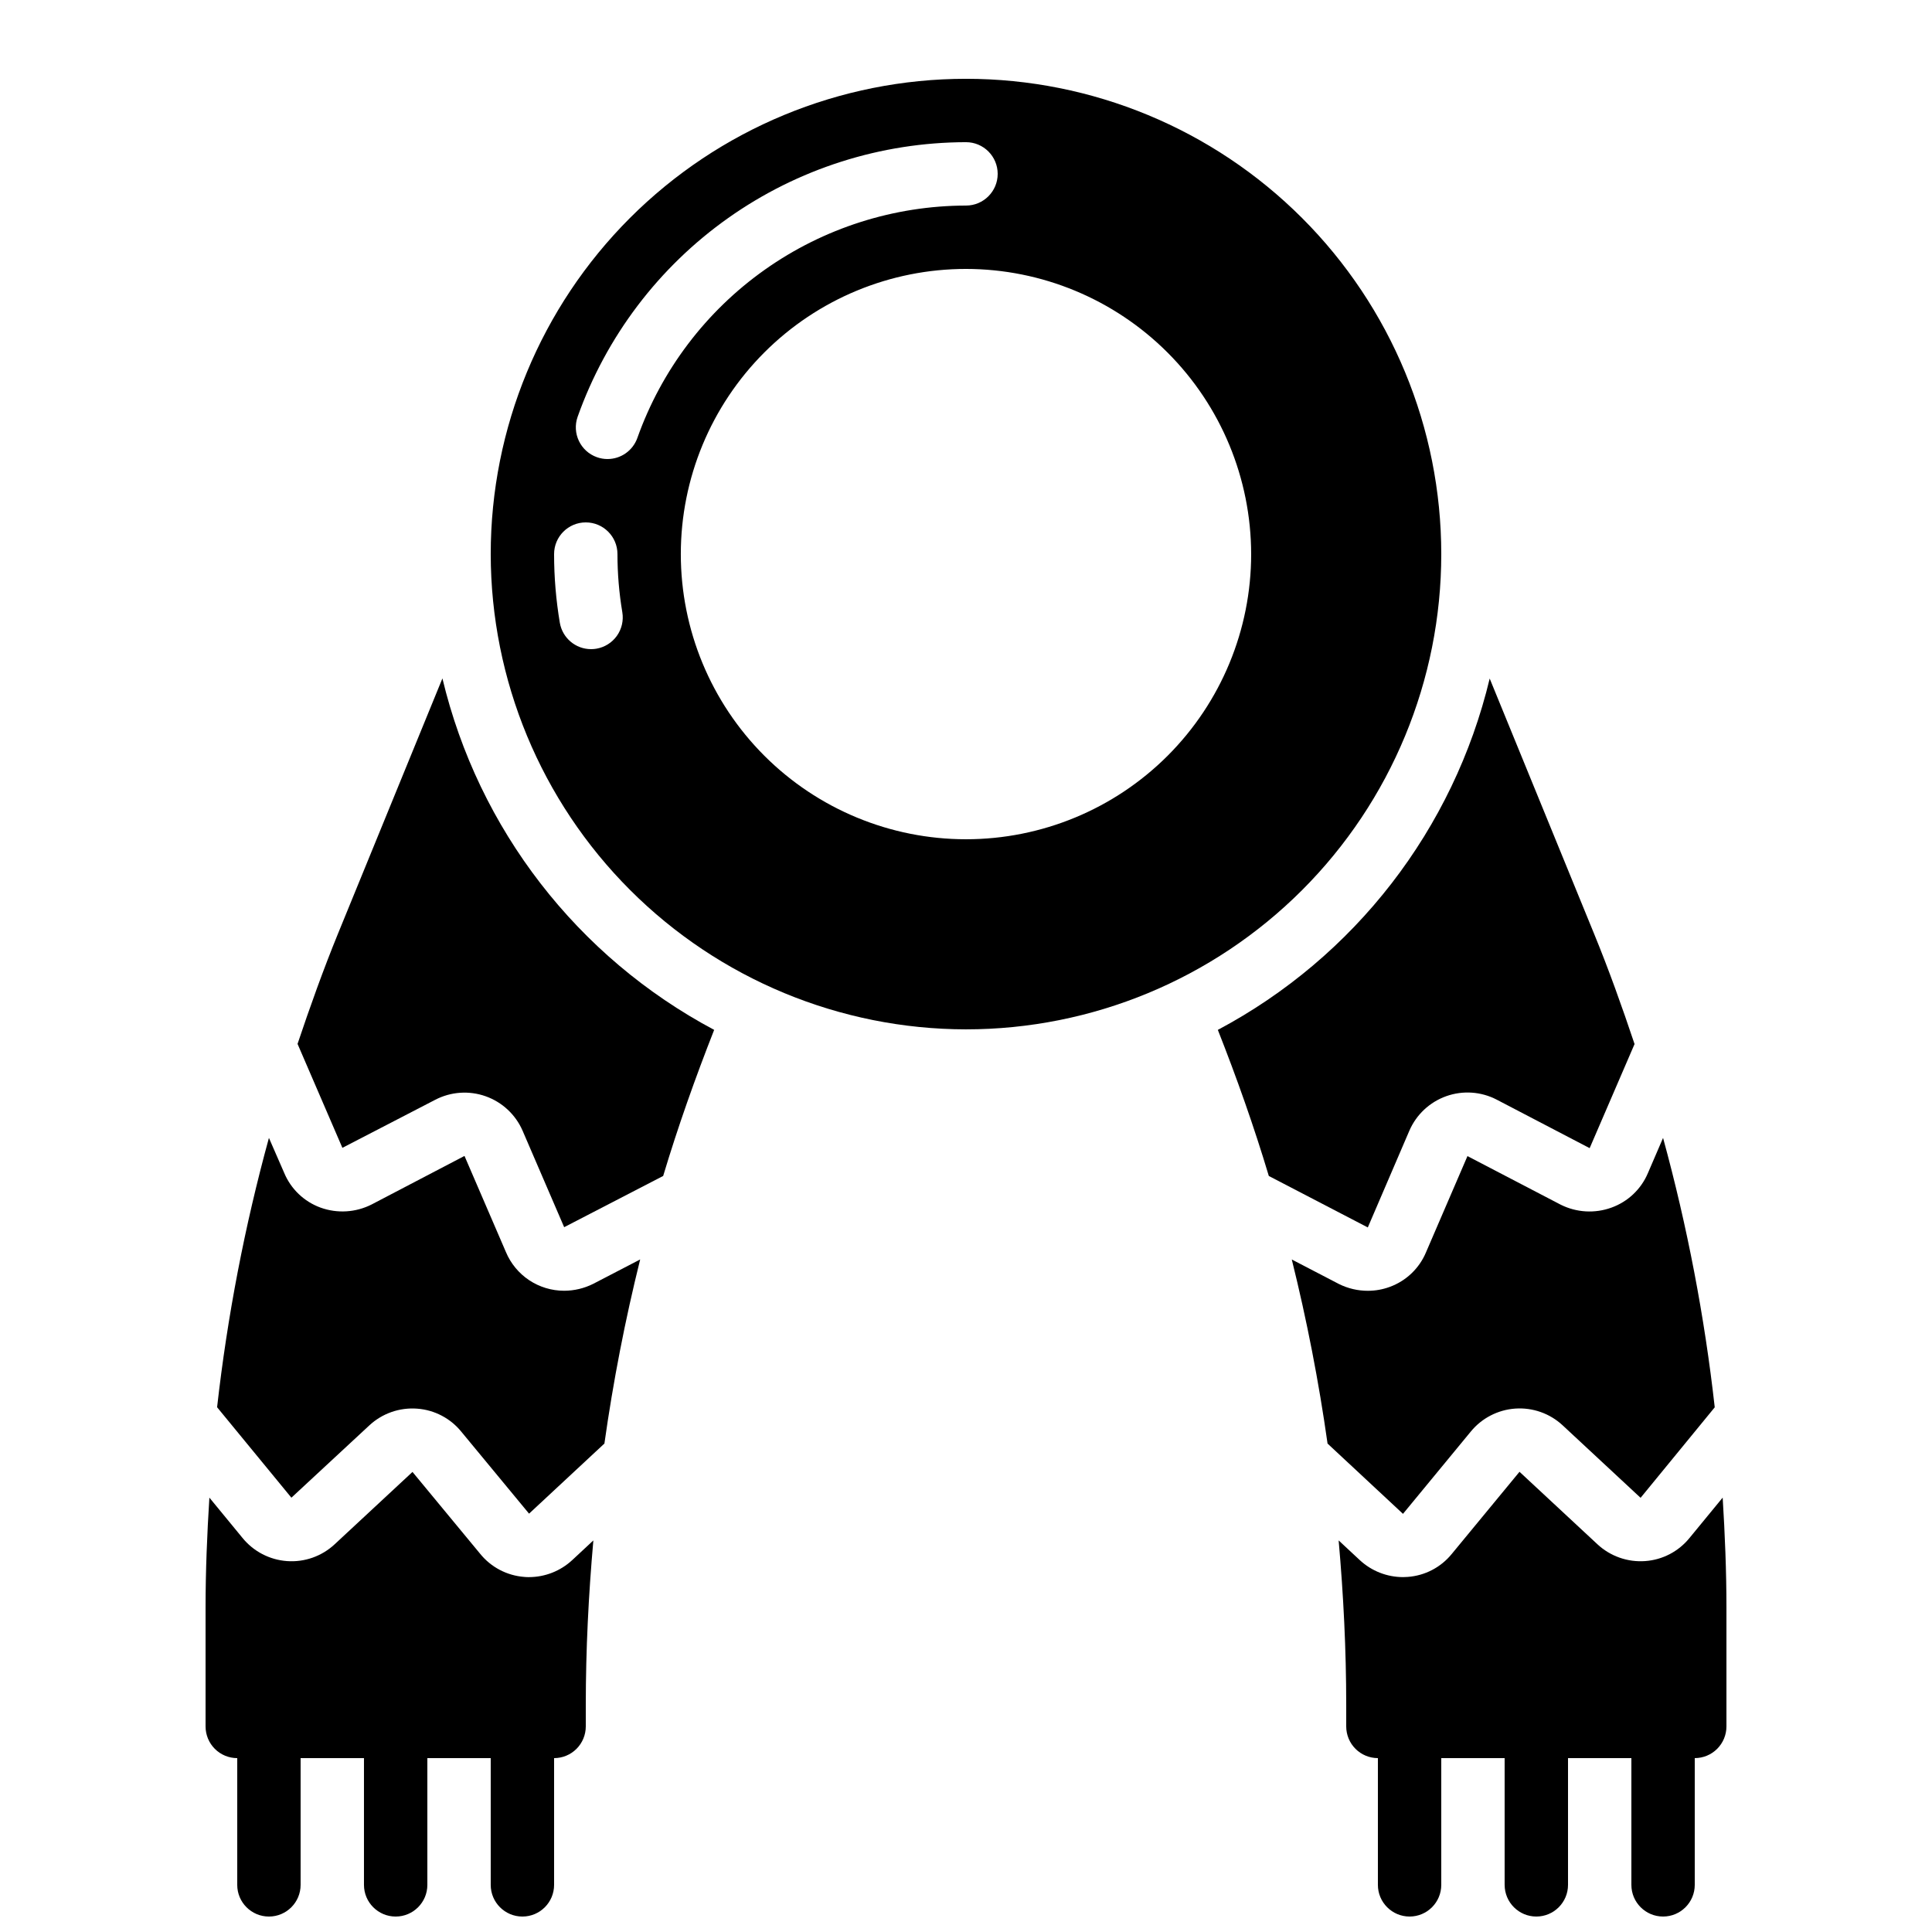
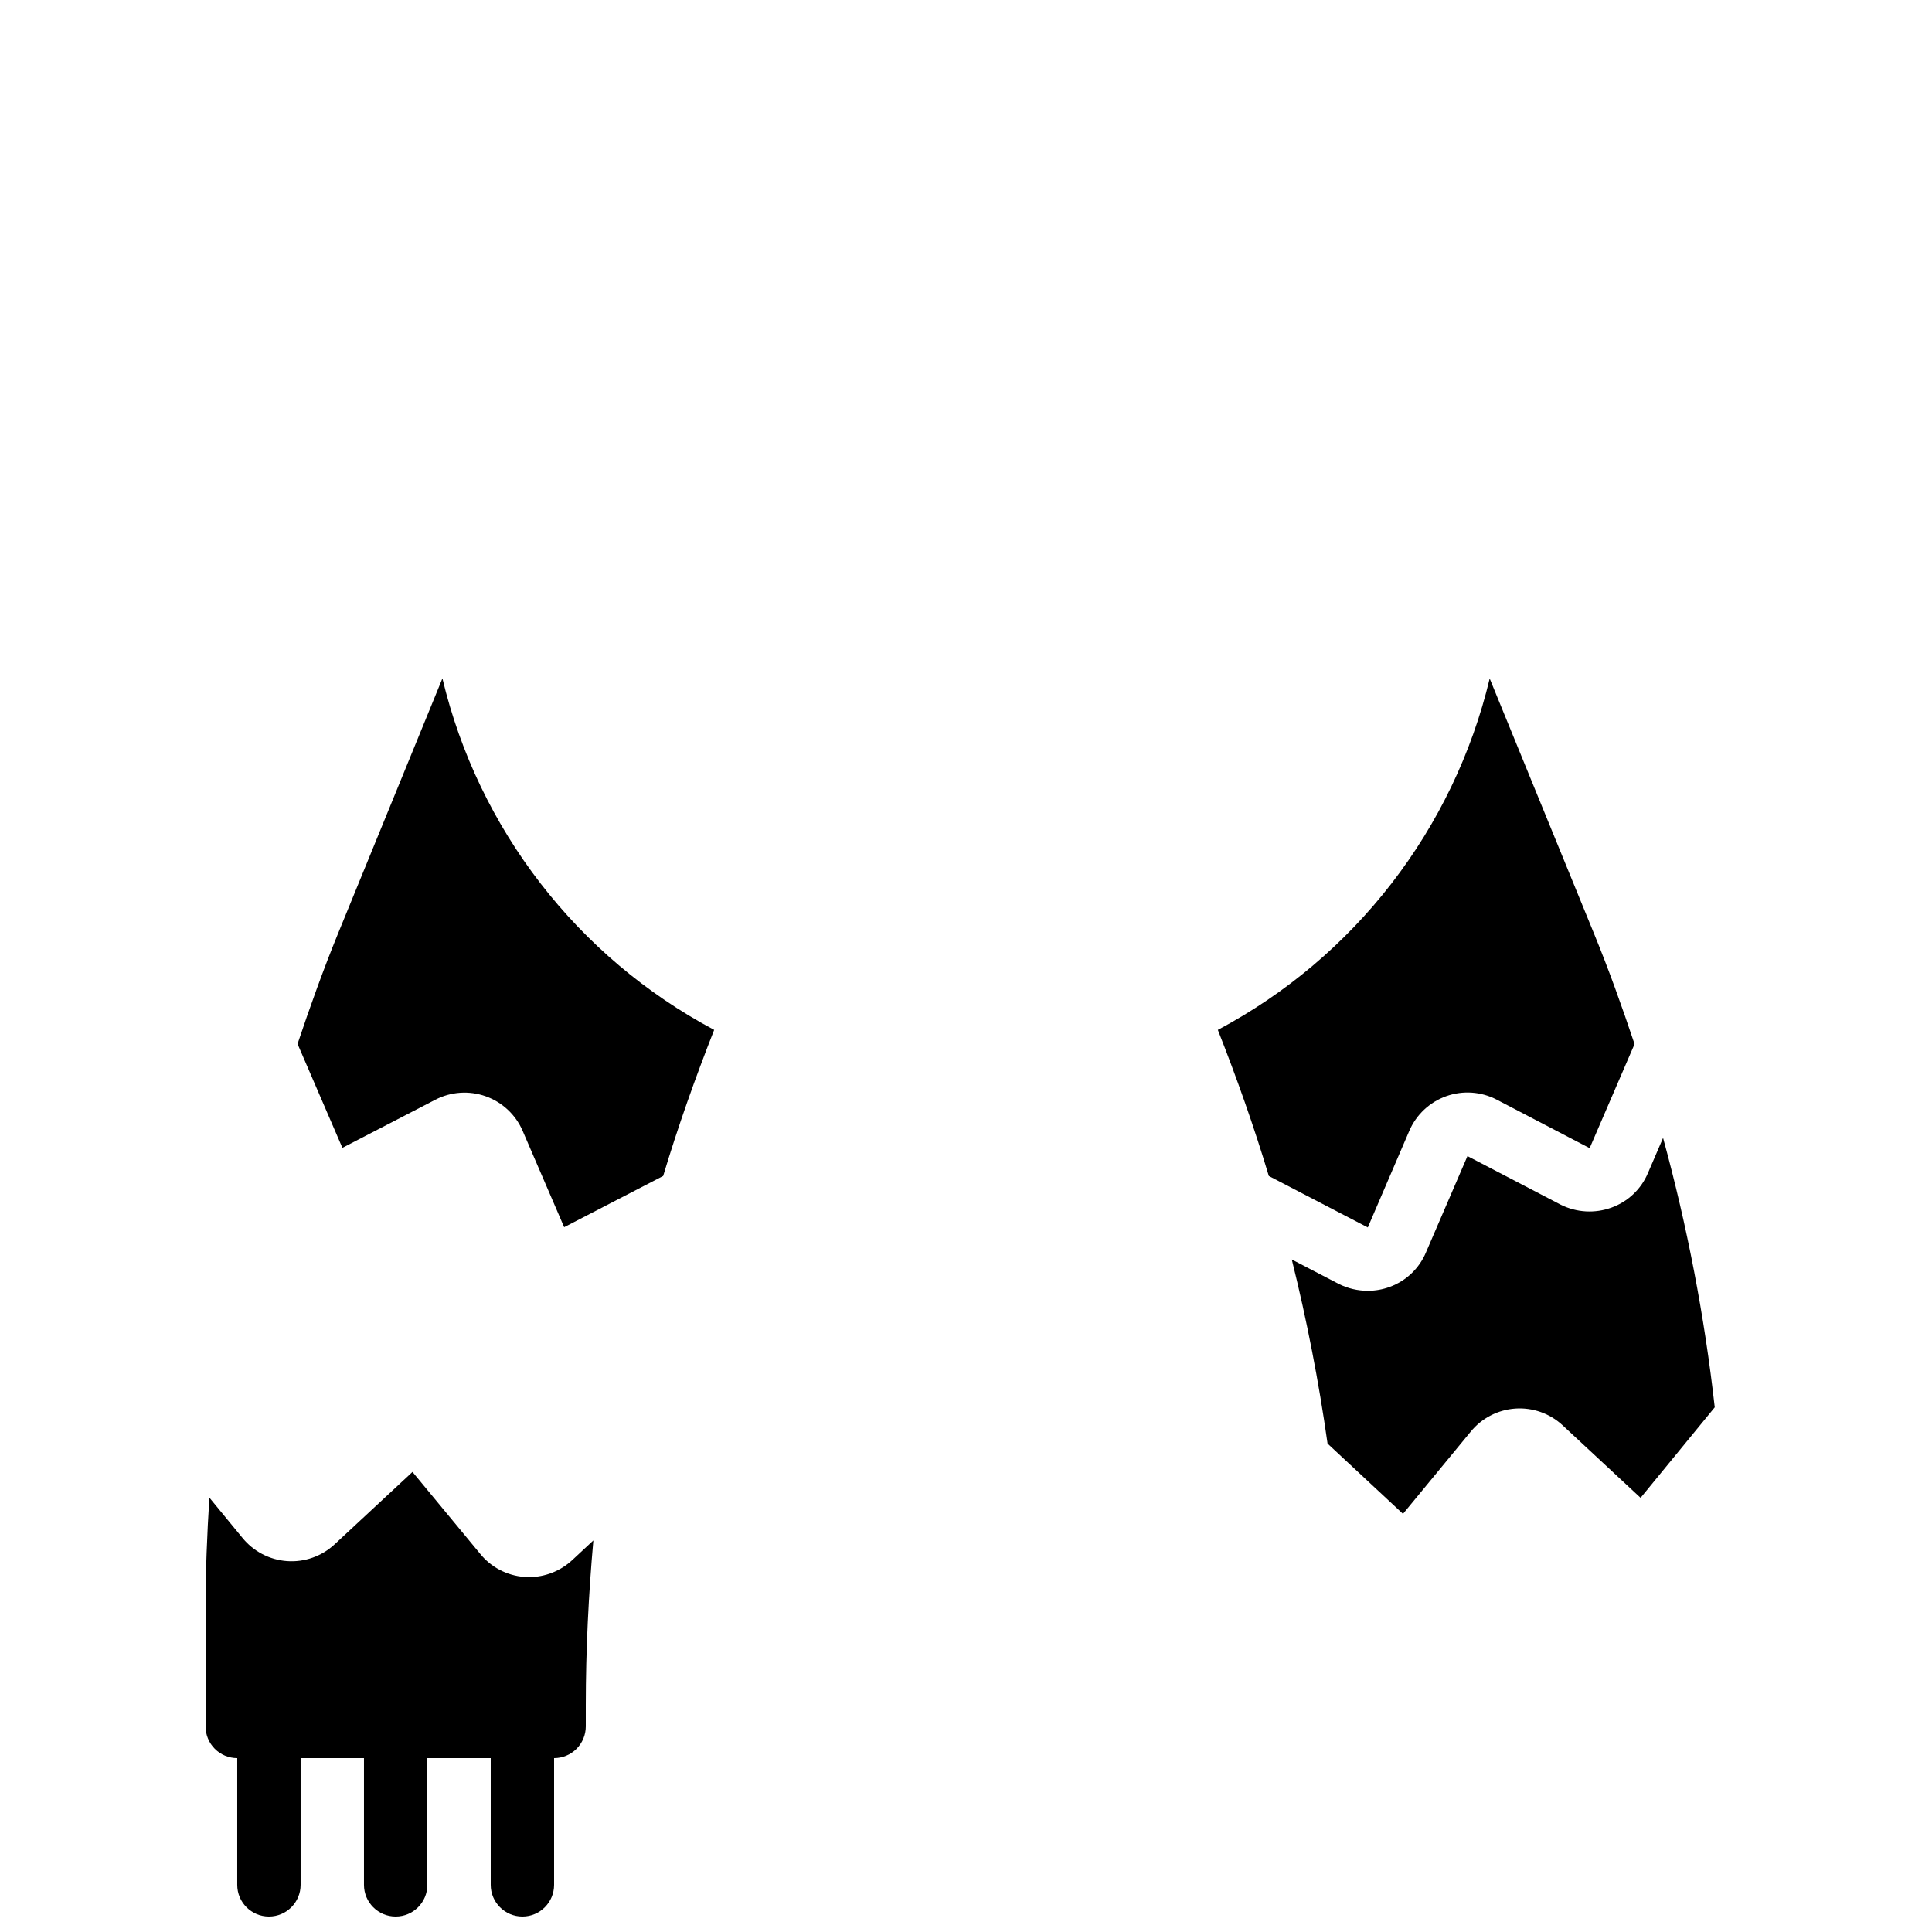
<svg xmlns="http://www.w3.org/2000/svg" width="800px" height="800px" version="1.1" viewBox="144 144 512 512">
  <defs>
    <clipPath id="b">
      <path d="m498 534h104v117.9h-104z" />
    </clipPath>
    <clipPath id="a">
      <path d="m198 534h104v117.9h-104z" />
    </clipPath>
  </defs>
  <g clip-path="url(#b)">
-     <path d="m580.02 557.7c-4.66 0.348-9.25-1.266-12.672-4.441l-20.664-19.219-17.961 21.781c-2.887 3.551-7.113 5.75-11.68 6.078-0.402 0-0.84 0.051-1.227 0.051-4.246-0.004-8.332-1.609-11.445-4.492l-5.617-5.231c1.277 14.441 2.008 28.977 2.008 43.605v5.691c0 2.227 0.883 4.363 2.457 5.938 1.574 1.574 3.711 2.457 5.938 2.457v33.59c0 4.637 3.762 8.395 8.398 8.395 4.637 0 8.395-3.758 8.395-8.395v-33.59h16.793v33.586l0.004 0.004c0 4.637 3.758 8.395 8.395 8.395s8.398-3.758 8.398-8.395v-33.59h16.793v33.59c0 4.637 3.758 8.395 8.398 8.395 4.637 0 8.395-3.758 8.395-8.395v-33.59c2.227 0 4.363-0.883 5.938-2.457 1.574-1.574 2.461-3.711 2.461-5.938v-31.43c0-9.781-0.402-19.516-1-29.211l-8.809 10.723v-0.004c-2.891 3.562-7.121 5.769-11.695 6.098z" />
-   </g>
+     </g>
  <g clip-path="url(#a)">
    <path d="m206.87 609.92v33.59c0 4.637 3.762 8.395 8.398 8.395s8.395-3.758 8.395-8.395v-33.59h16.793v33.59c0 4.637 3.762 8.395 8.398 8.395s8.398-3.758 8.398-8.395v-33.59h16.793v33.59c0 4.637 3.758 8.395 8.395 8.395 4.641 0 8.398-3.758 8.398-8.395v-33.59c2.227 0 4.363-0.883 5.938-2.457 1.574-1.574 2.461-3.711 2.461-5.938v-5.691c0-14.629 0.73-29.164 2.008-43.605l-5.609 5.223h-0.004c-3.113 2.887-7.203 4.496-11.453 4.5-0.41 0-0.84 0-1.227-0.051h0.004c-4.609-0.344-8.867-2.586-11.758-6.188l-17.887-21.637-20.641 19.188 0.004-0.004c-3.402 3.168-7.969 4.777-12.605 4.445-4.637-0.332-8.93-2.574-11.848-6.191l-8.734-10.629c-0.609 9.695-1.012 19.43-1.012 29.211v31.43c0 2.227 0.883 4.363 2.457 5.938 1.574 1.574 3.711 2.457 5.938 2.457z" />
  </g>
  <path d="m571.05 464.03c-4.394 1.598-9.254 1.316-13.434-0.77l-24.723-12.883-10.992 25.508v0.004c-1.789 4.262-5.281 7.582-9.629 9.16-1.855 0.68-3.816 1.027-5.793 1.023-2.652 0-5.269-0.613-7.644-1.797l-12.504-6.5h0.004c3.996 16.09 7.16 32.371 9.48 48.785l19.992 18.625 17.953-21.789c2.922-3.578 7.199-5.789 11.809-6.109 4.613-0.316 9.152 1.285 12.539 4.43l20.664 19.219 19.648-23.98h0.004c-2.703-24.117-7.285-47.988-13.695-71.398l-4.016 9.32c-1.801 4.269-5.305 7.586-9.664 9.152z" />
-   <path d="m400 416.79c33.402 0 65.441-13.27 89.059-36.891 23.621-23.621 36.891-55.656 36.891-89.062s-13.27-65.441-36.891-89.062c-23.617-23.621-55.656-36.891-89.059-36.891-33.406 0-65.441 13.27-89.062 36.891s-36.891 55.656-36.891 89.062c0.035 33.395 13.32 65.406 36.93 89.02 23.613 23.613 55.629 36.895 89.023 36.934zm75.57-125.95c0 20.043-7.961 39.266-22.133 53.438-14.176 14.172-33.395 22.133-53.438 22.133s-39.266-7.961-53.438-22.133-22.137-33.395-22.137-53.438c0-20.043 7.965-39.266 22.137-53.438s33.395-22.133 53.438-22.133c20.035 0.02 39.242 7.988 53.41 22.156 14.168 14.168 22.137 33.379 22.16 53.414zm-178.49-36.391c7.559-21.262 21.504-39.668 39.93-52.695 18.422-13.027 40.426-20.039 62.992-20.074 4.637 0 8.395 3.762 8.395 8.398s-3.758 8.398-8.395 8.398c-19.098 0.031-37.715 5.965-53.305 16.988-15.594 11.023-27.395 26.602-33.789 44.594-1.188 3.348-4.356 5.59-7.91 5.59-0.957 0.004-1.906-0.16-2.805-0.484-4.367-1.551-6.656-6.344-5.113-10.715zm4.961 61.465h0.004c-0.469 0.078-0.941 0.117-1.414 0.117-4.09-0.004-7.586-2.961-8.27-6.996-1.012-6.012-1.523-12.098-1.52-18.195 0-4.637 3.758-8.398 8.398-8.398 4.637 0 8.395 3.762 8.395 8.398 0 5.156 0.43 10.305 1.285 15.391 0.371 2.195-0.145 4.449-1.434 6.266s-3.246 3.043-5.441 3.418z" />
  <path d="m466.74 416.93c5.039 12.773 9.598 25.668 13.512 38.719l26.23 13.637 11.008-25.629c1.848-4.277 5.394-7.598 9.789-9.16 4.394-1.562 9.238-1.227 13.375 0.926l24.621 12.848 11.898-27.586c-3.309-9.883-6.816-19.715-10.789-29.391l-27.602-67.477v0.004c-9.555 39.93-35.789 73.84-72.043 93.109z" />
-   <path d="m241.87 521.75c3.426-3.188 8.027-4.797 12.695-4.441 4.606 0.34 8.863 2.582 11.754 6.188l17.887 21.637 19.969-18.582c2.316-16.414 5.481-32.695 9.477-48.785l-12.402 6.441c-2.406 1.215-5.066 1.852-7.766 1.855-3.289-0.004-6.508-0.977-9.25-2.797-2.738-1.824-4.883-4.414-6.156-7.449l-10.984-25.484-24.594 12.855c-4.207 2.141-9.113 2.445-13.555 0.84-4.367-1.59-7.867-4.941-9.645-9.234l-4.031-9.238c-6.426 23.398-11.016 47.262-13.738 71.375l19.691 23.973z" />
  <path d="m259.33 435.46c4.133-2.156 8.977-2.496 13.375-0.938 4.394 1.559 7.945 4.871 9.797 9.152l11.008 25.543 26.238-13.578c3.914-13.047 8.488-25.938 13.512-38.711h0.004c-36.254-19.281-62.48-53.203-72.02-93.145l-27.602 67.469c-3.973 9.715-7.481 19.539-10.789 29.391l11.883 27.543z" />
</svg>